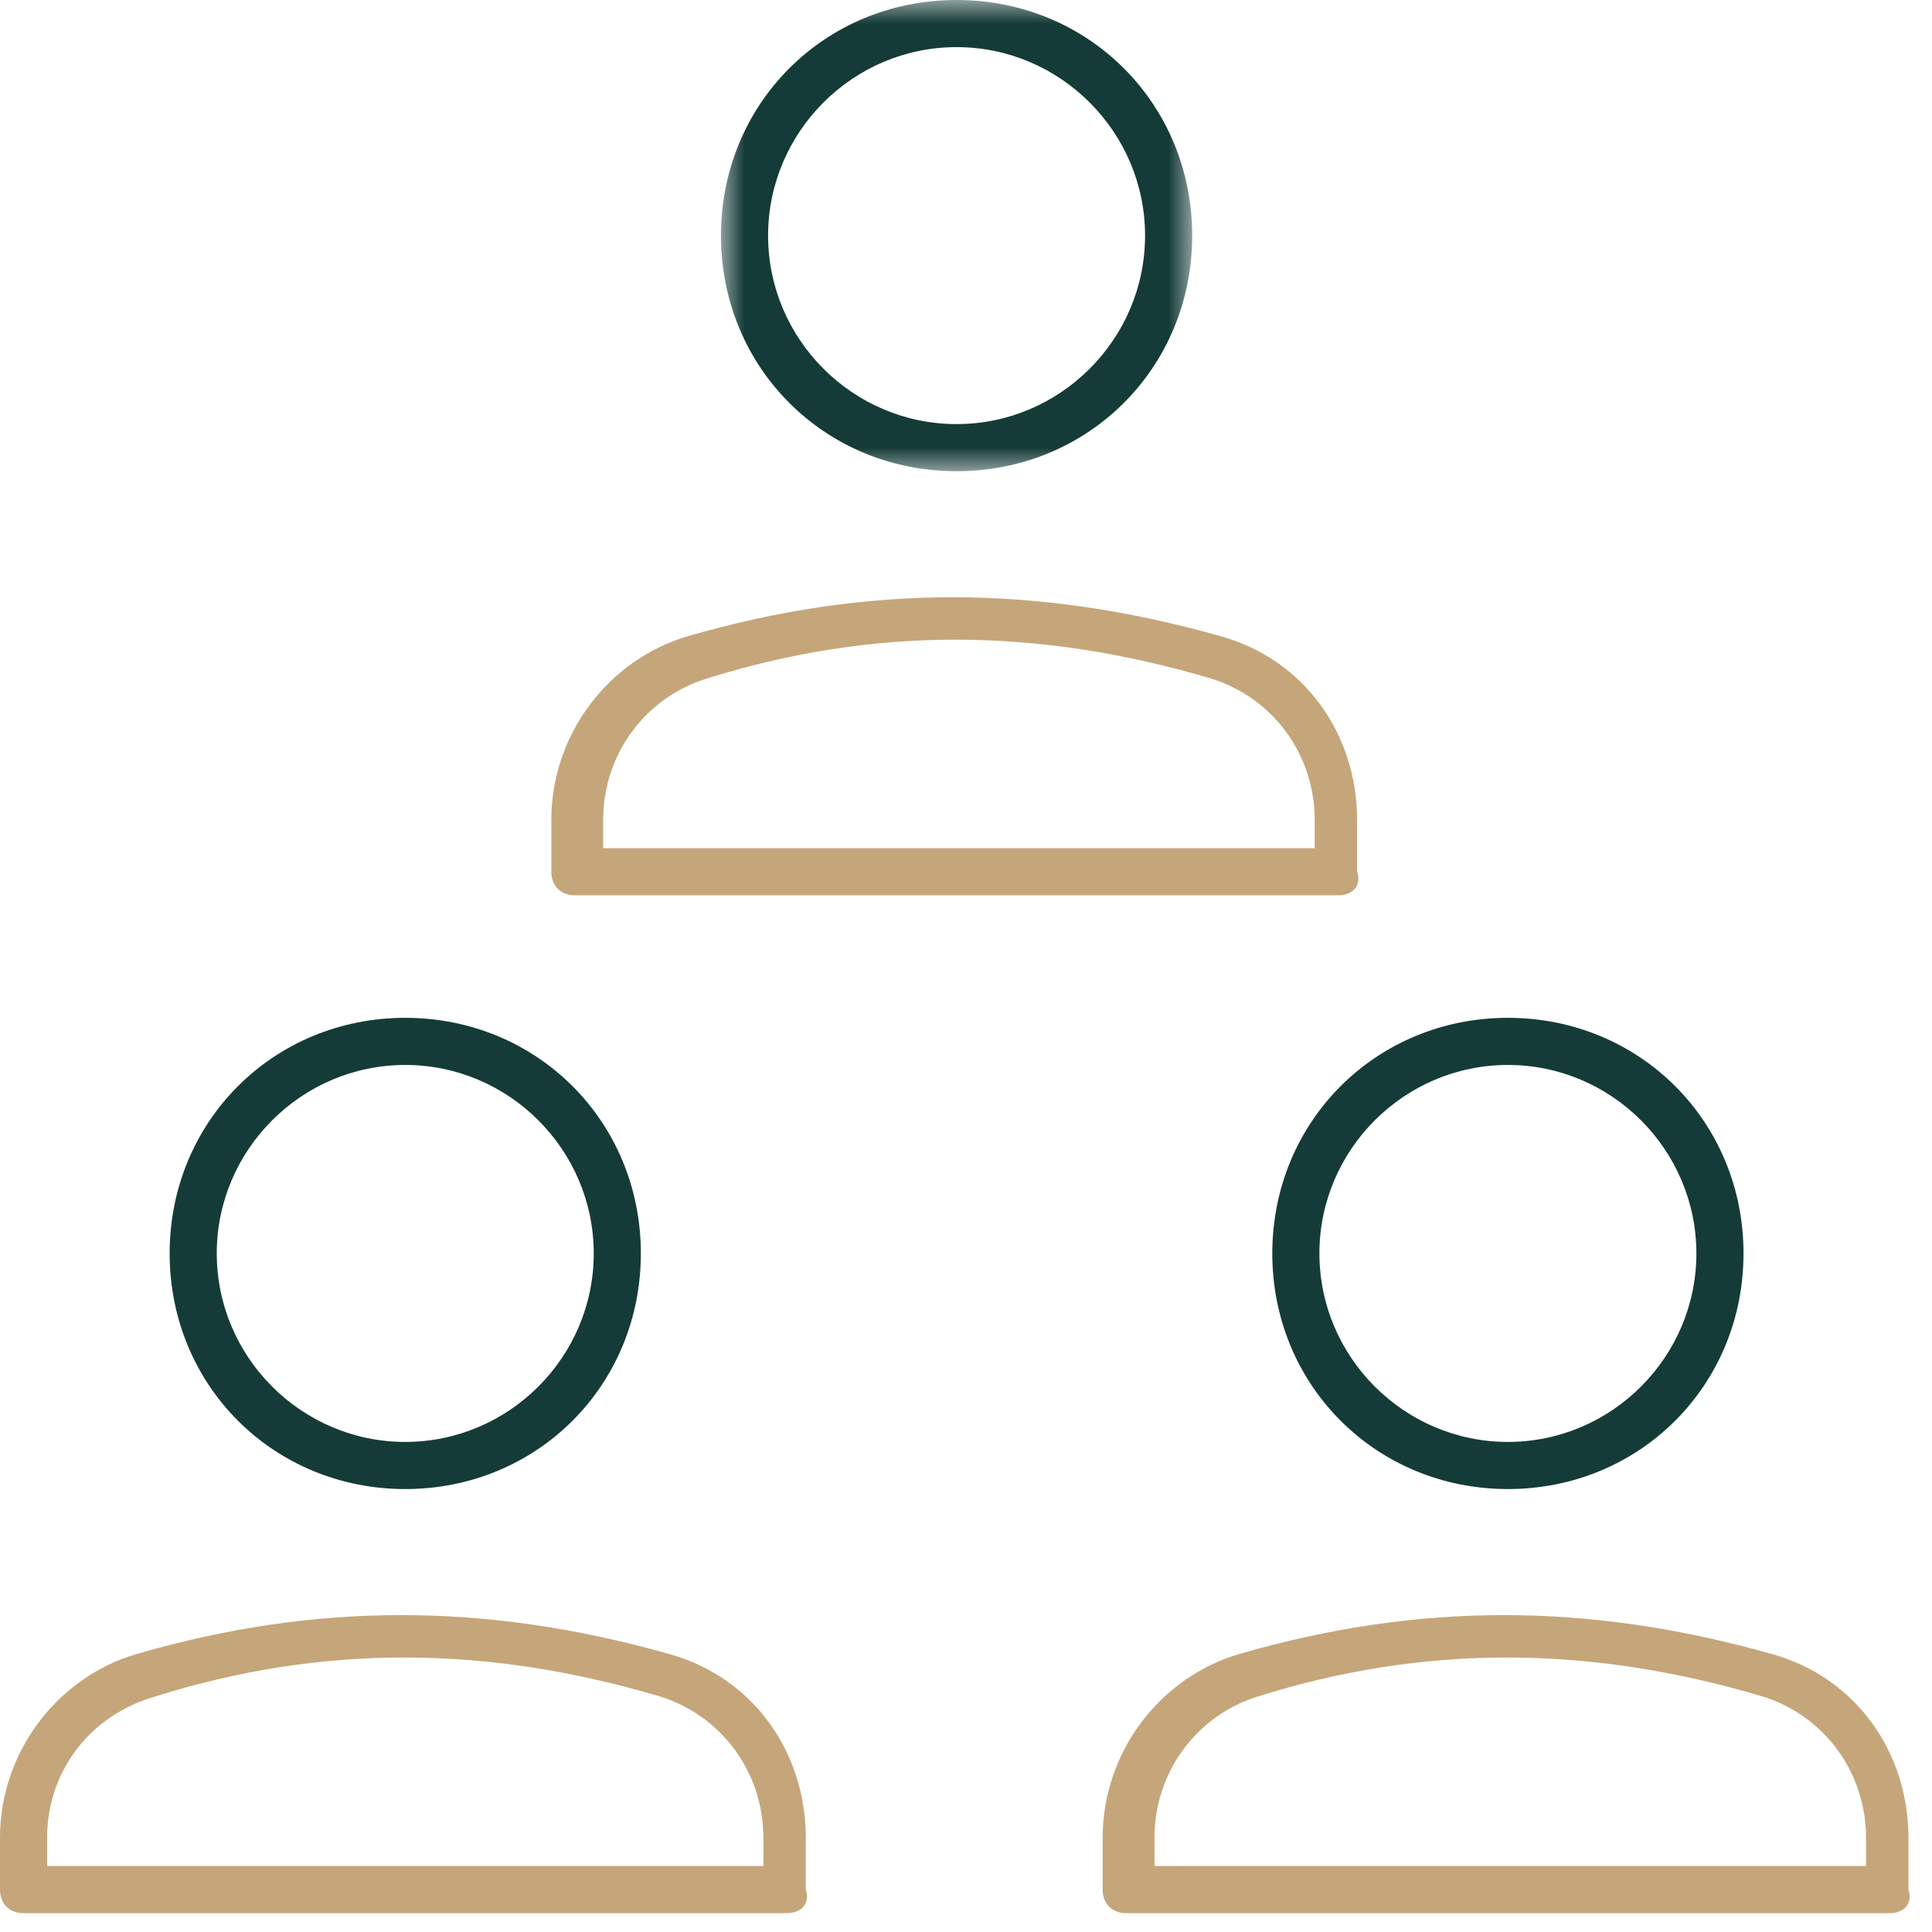
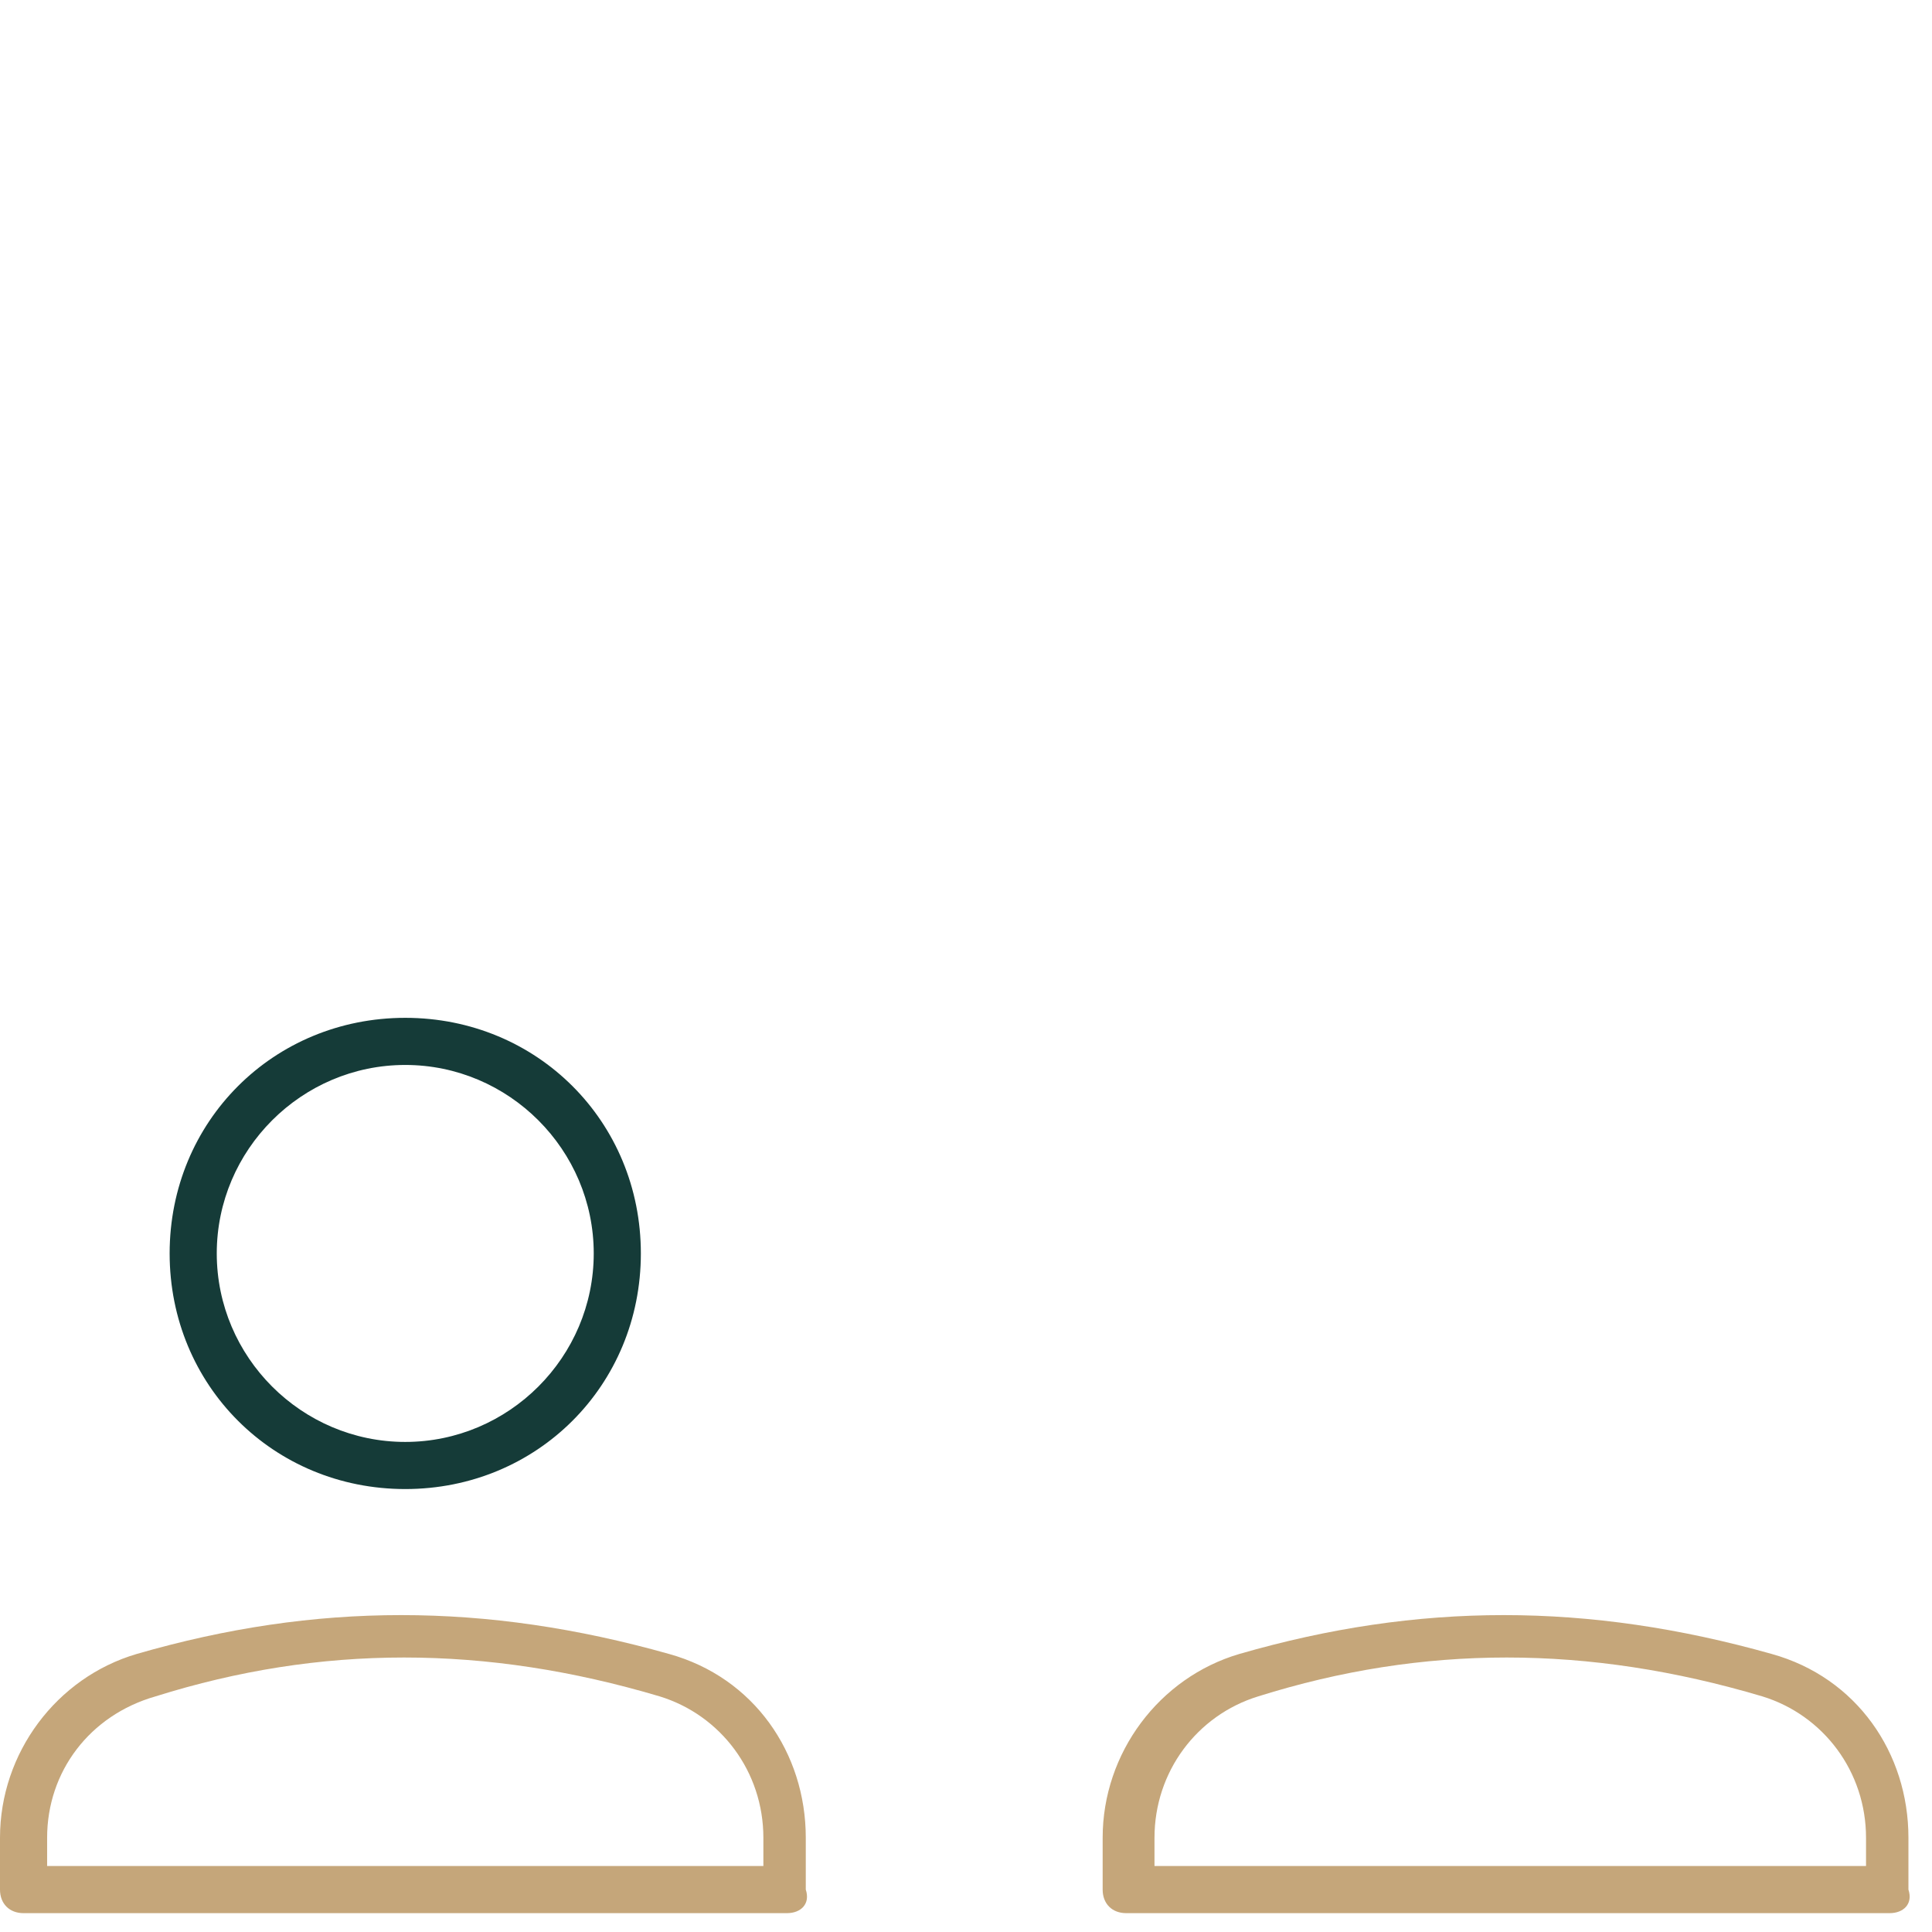
<svg xmlns="http://www.w3.org/2000/svg" version="1.1" id="Lag_1" x="0px" y="0px" viewBox="0 0 41 41" style="enable-background:new 0 0 41 41;" xml:space="preserve">
  <style type="text/css">
	.st0{fill-rule:evenodd;clip-rule:evenodd;fill:#C5A67A;}
	.st1{fill-rule:evenodd;clip-rule:evenodd;fill:#153B38;}
	.st2{filter:url(#Adobe_OpacityMaskFilter);}
	.st3{fill-rule:evenodd;clip-rule:evenodd;fill:#FFFFFF;}
	.st4{mask:url(#kontainer-icon-all-customers-b_1_);fill-rule:evenodd;clip-rule:evenodd;fill:#153B38;}
</style>
  <g transform="translate(0 -1)">
    <path class="st0" d="M1,40.6h15.2V40c0-1.4-0.9-2.6-2.2-3c-3.7-1.1-7.2-1.1-10.7,0C1.9,37.4,1,38.6,1,40V40.6z M16.7,41.6H0.5   c-0.3,0-0.5-0.2-0.5-0.5V40c0-1.8,1.2-3.4,2.9-3.9c3.8-1.1,7.4-1.1,11.3,0c1.8,0.5,2.9,2.1,2.9,3.9v1.1   C17.2,41.4,17,41.6,16.7,41.6L16.7,41.6z" />
    <path class="st1" d="M8.6,23.6c-2.2,0-4,1.8-4,4s1.8,4,4,4s4-1.8,4-4S10.8,23.6,8.6,23.6 M8.6,32.6c-2.8,0-5-2.2-5-5s2.2-5,5-5   s5,2.2,5,5S11.4,32.6,8.6,32.6" />
    <path class="st0" d="M24.4,40.6h15.2V40c0-1.4-0.9-2.6-2.2-3c-3.7-1.1-7.2-1.1-10.7,0c-1.3,0.4-2.2,1.6-2.2,3V40.6z M40.1,41.6   H23.9c-0.3,0-0.5-0.2-0.5-0.5V40c0-1.8,1.2-3.4,2.9-3.9c3.8-1.1,7.4-1.1,11.3,0c1.8,0.5,2.9,2.1,2.9,3.9v1.1   C40.6,41.4,40.4,41.6,40.1,41.6L40.1,41.6z" />
-     <path class="st1" d="M32,23.6c-2.2,0-4,1.8-4,4s1.8,4,4,4s4-1.8,4-4S34.2,23.6,32,23.6 M32,32.6c-2.8,0-5-2.2-5-5s2.2-5,5-5   s5,2.2,5,5S34.8,32.6,32,32.6" />
-     <path class="st0" d="M12.7,19h15.2v-0.6c0-1.4-0.9-2.6-2.2-3c-3.7-1.1-7.2-1.1-10.7,0c-1.3,0.4-2.2,1.6-2.2,3V19z M28.4,20H12.2   c-0.3,0-0.5-0.2-0.5-0.5v-1.1c0-1.8,1.2-3.4,2.9-3.9c3.8-1.1,7.4-1.1,11.3,0c1.8,0.5,2.9,2.1,2.9,3.9v1.1   C28.9,19.8,28.7,20,28.4,20L28.4,20z" />
    <g transform="translate(15 .6)">
      <defs>
        <filter id="Adobe_OpacityMaskFilter" filterUnits="userSpaceOnUse" x="0.3" y="0.4" width="10" height="10">
          <feColorMatrix type="matrix" values="1 0 0 0 0  0 1 0 0 0  0 0 1 0 0  0 0 0 1 0" />
        </filter>
      </defs>
      <mask maskUnits="userSpaceOnUse" x="0.3" y="0.4" width="10" height="10" id="kontainer-icon-all-customers-b_1_">
        <g class="st2">
          <polygon id="kontainer-icon-all-customers-a_1_" class="st3" points="0.3,0.4 10.3,0.4 10.3,10.4 0.3,10.4     " />
        </g>
      </mask>
-       <path class="st4" d="M5.3,1.4c-2.2,0-4,1.8-4,4s1.8,4,4,4s4-1.8,4-4S7.5,1.4,5.3,1.4 M5.3,10.4c-2.8,0-5-2.2-5-5c0-2.8,2.2-5,5-5    s5,2.2,5,5C10.3,8.2,8.1,10.4,5.3,10.4" />
    </g>
  </g>
</svg>